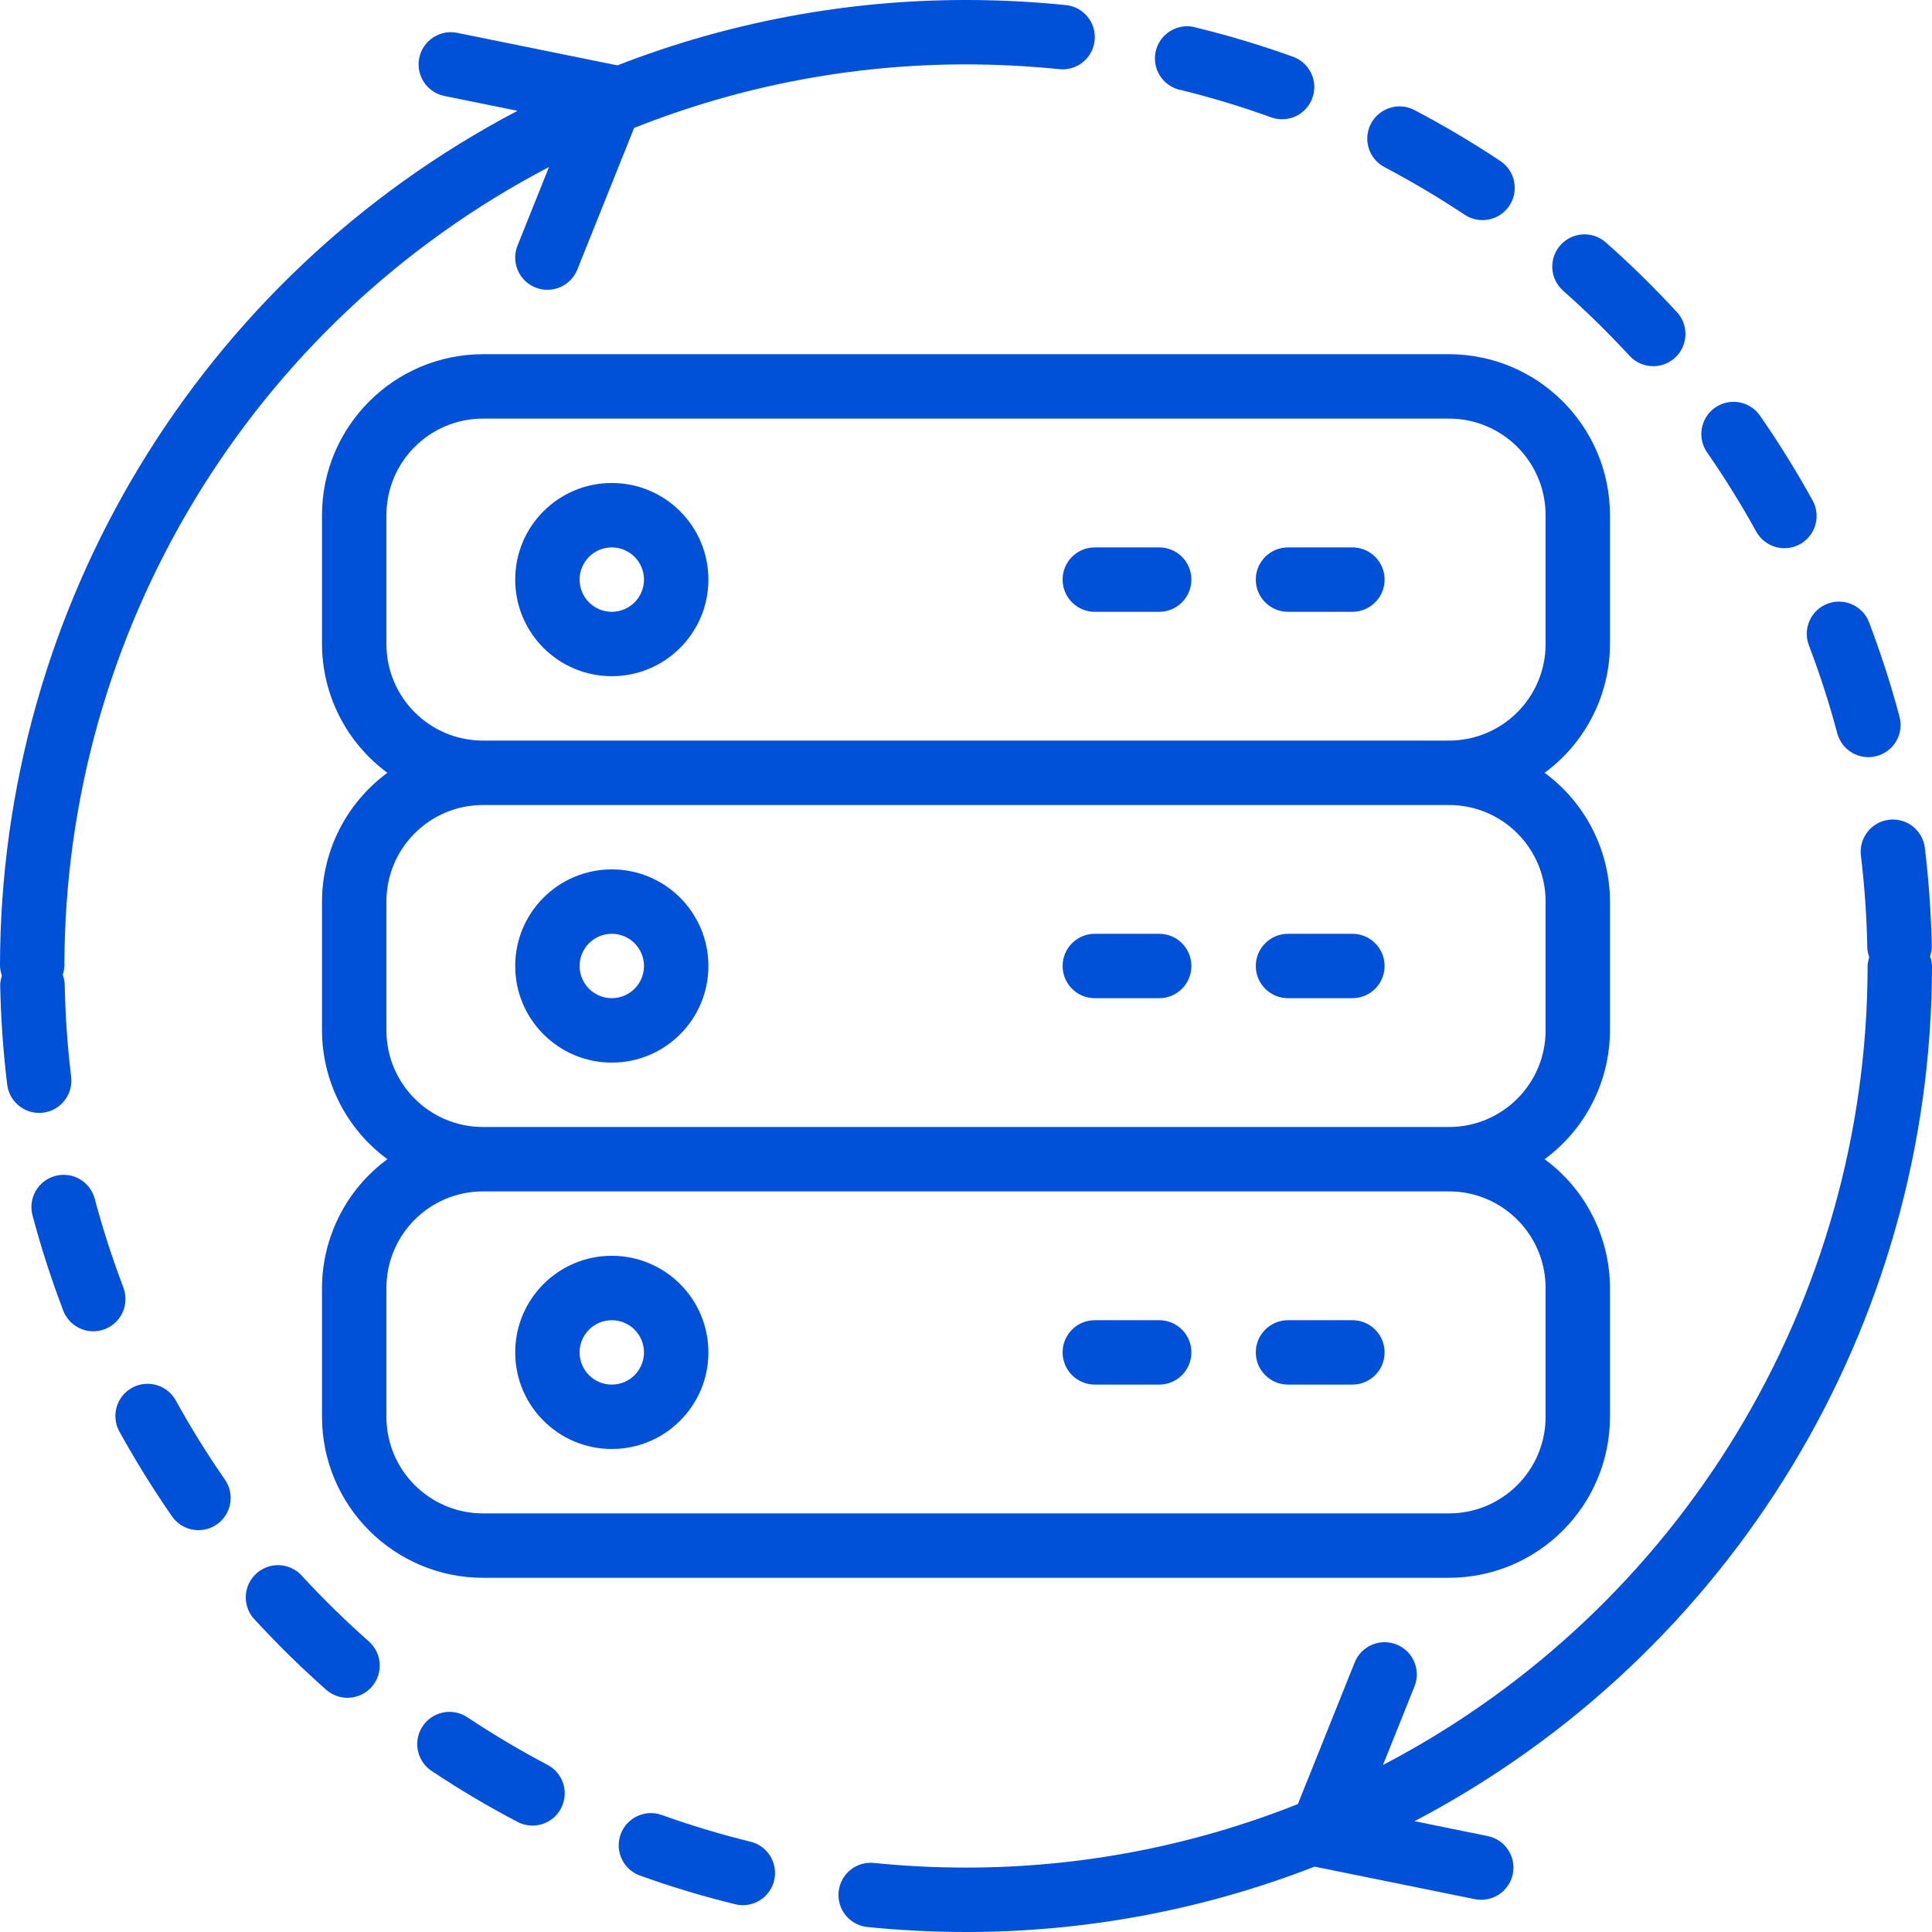
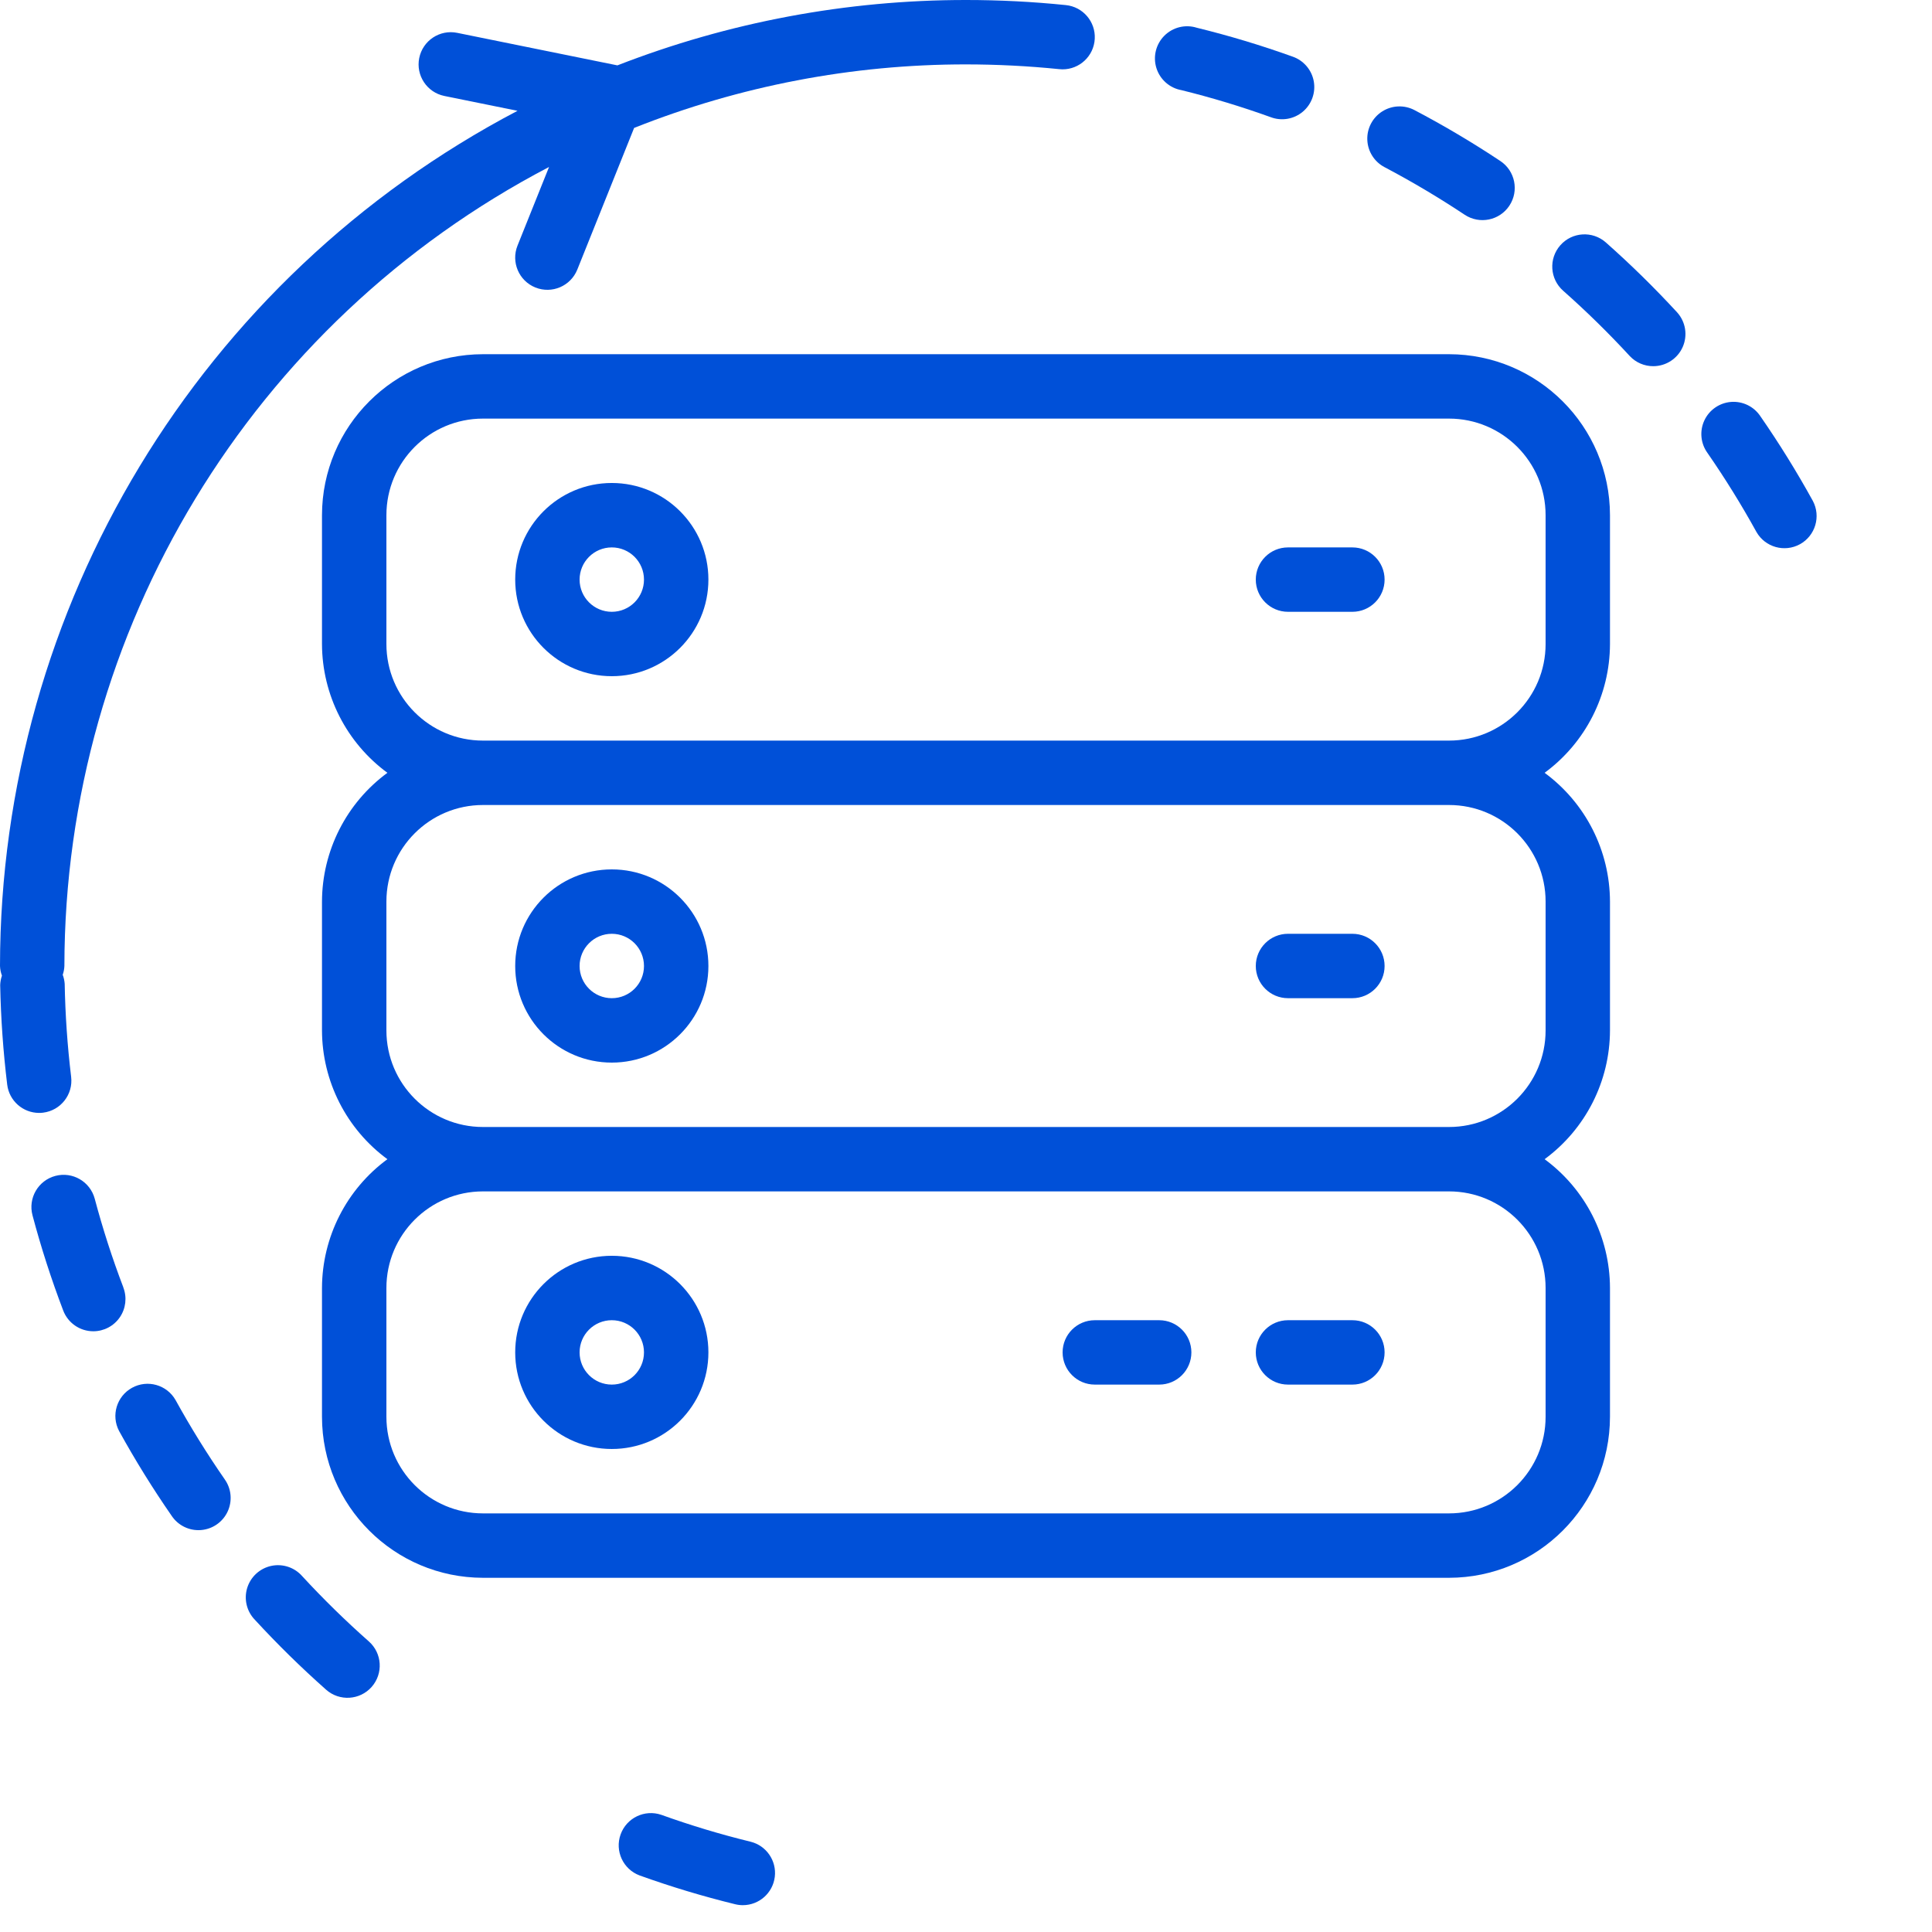
<svg xmlns="http://www.w3.org/2000/svg" version="1.1" id="Layer_1" x="0px" y="0px" viewBox="0 0 409.602 409.602" enable-background="new 0 0 409.602 409.602" xml:space="preserve">
  <style type="text/css">

.ssd_circle {
    animation-name: circleMove;
    animation-duration: 9s;
    animation-iteration-count: infinite;
    transform-origin: 50% 50%;
	animation-timing-function: linear;
}

@keyframes circleMove {
	0% {transform: rotate(0deg);}
	100% {transform: rotate(360deg);}
}


.ssd_bar_one {
	animation-name: ssdBar-1;
    animation-duration: 5s;
    animation-iteration-count: infinite;
}

@keyframes ssdBar-1 {
	0% {opacity: 3;}
	50% {opacity: 0.3;}
	100% {opacity: 3;}
}

.ssd_bar_sec {
	animation-name: ssdBar-2;
    animation-duration: 5.2s;
    animation-iteration-count: infinite;
}

@keyframes ssdBar-2 {
	0% {opacity: 3;}
	50% {opacity: 0.3;}
	

	 	 	 </style>
  <g>
    <path fill="#0050d8" d="M341.331,136.536v-27.308c-0.019-18.84-15.289-34.11-34.132-34.133H102.398   c-18.839,0.023-34.109,15.293-34.133,34.133v27.308c0.032,10.785,5.176,20.918,13.868,27.305   c-8.692,6.39-13.836,16.519-13.868,27.305v27.308c0.032,10.785,5.176,20.918,13.868,27.305   c-8.692,6.391-13.836,16.523-13.868,27.309v27.305c0.024,18.844,15.294,34.109,34.133,34.133h204.801   c18.843-0.02,34.11-15.289,34.132-34.133v-27.305c-0.025-10.785-5.172-20.918-13.861-27.309   c8.689-6.387,13.836-16.52,13.861-27.305v-27.308c-0.025-10.786-5.172-20.915-13.861-27.305   C336.159,157.454,341.306,147.321,341.331,136.536 M327.681,273.067v27.305c0,11.313-9.168,20.48-20.481,20.48H102.398   c-11.308,0-20.476-9.168-20.476-20.48v-27.305c0-11.309,9.168-20.48,20.476-20.48h204.801   C318.513,252.586,327.681,261.758,327.681,273.067 M327.681,191.146v27.308c0,11.309-9.168,20.48-20.481,20.48H102.398   c-11.308,0-20.476-9.172-20.476-20.48v-27.308c0-11.309,9.168-20.477,20.476-20.477h204.801   C318.513,170.668,327.681,179.836,327.681,191.146 M327.681,136.536c0,11.309-9.168,20.477-20.481,20.477H102.398   c-11.308,0-20.476-9.168-20.476-20.477v-27.308c0-11.309,9.168-20.481,20.476-20.481h204.801c11.313,0,20.481,9.168,20.481,20.481   V136.536z" />
    <path class="ssd_bar_one" fill="#0050d8" d="M286.72,116.056h-13.653c-3.77,0-6.828,3.054-6.828,6.824c0,3.773,3.059,6.828,6.828,6.828h13.653   c3.771,0,6.827-3.059,6.827-6.828C293.547,119.11,290.491,116.056,286.72,116.056" />
-     <path class="ssd_bar_sec" fill="#0050d8" d="M245.763,116.056h-13.657c-3.771,0-6.824,3.054-6.824,6.824c0,3.773,3.054,6.828,6.824,6.828h13.657   c3.769,0,6.822-3.059,6.822-6.828C252.585,119.11,249.531,116.056,245.763,116.056" />
    <path fill="#0050d8" d="M129.707,102.398c-11.312,0-20.479,9.172-20.479,20.481c0,11.312,9.167,20.48,20.479,20.48   c11.31,0,20.481-9.168,20.481-20.48C150.188,111.57,141.02,102.398,129.707,102.398 M129.707,129.708   c-3.769,0-6.828-3.059-6.828-6.828c0-3.77,3.059-6.824,6.828-6.824c3.771,0,6.824,3.054,6.824,6.824   C136.535,126.652,133.478,129.708,129.707,129.708" />
    <path class="ssd_bar_sec" fill="#0050d8" d="M286.72,197.973h-13.653c-3.77,0-6.828,3.059-6.828,6.828s3.059,6.824,6.828,6.824h13.653   c3.771,0,6.827-3.055,6.827-6.824S290.491,197.973,286.72,197.973" />
-     <path class="ssd_bar_one" fill="#0050d8" d="M245.763,197.973h-13.657c-3.771,0-6.824,3.059-6.824,6.828s3.054,6.824,6.824,6.824h13.657   c3.769,0,6.822-3.055,6.822-6.824S249.531,197.973,245.763,197.973" />
    <path fill="#0050d8" d="M129.707,184.32c-11.312,0-20.479,9.169-20.479,20.481c0,11.309,9.167,20.48,20.479,20.48   c11.31,0,20.481-9.172,20.481-20.48C150.188,193.489,141.02,184.32,129.707,184.32 M129.707,211.625   c-3.769,0-6.828-3.055-6.828-6.824s3.059-6.828,6.828-6.828c3.771,0,6.824,3.059,6.824,6.828   C136.535,208.571,133.478,211.625,129.707,211.625" />
    <path class="ssd_bar_sec" fill="#0050d8" d="M286.72,279.897h-13.653c-3.77,0-6.828,3.053-6.828,6.822c0,3.773,3.059,6.828,6.828,6.828h13.653   c3.771,0,6.827-3.055,6.827-6.828C293.547,282.95,290.491,279.897,286.72,279.897" />
    <path class="ssd_bar_one" fill="#0050d8" d="M245.763,279.897h-13.657c-3.771,0-6.824,3.053-6.824,6.822c0,3.773,3.054,6.828,6.824,6.828h13.657   c3.769,0,6.822-3.055,6.822-6.828C252.585,282.95,249.531,279.897,245.763,279.897" />
    <path fill="#0050d8" d="M129.707,266.239c-11.312,0-20.479,9.172-20.479,20.48c0,11.313,9.167,20.48,20.479,20.48   c11.31,0,20.481-9.168,20.481-20.48C150.188,275.411,141.02,266.239,129.707,266.239 M129.707,293.547   c-3.769,0-6.828-3.055-6.828-6.828c0-3.77,3.059-6.822,6.828-6.822c3.771,0,6.824,3.053,6.824,6.822   C136.531,290.493,133.478,293.547,129.707,293.547" />
-     <path class="ssd_circle" fill="#0050d8" d="M409.603,204.801c-0.032-0.699-0.168-1.391-0.411-2.047c0.223-0.645,0.348-1.316,0.368-1.996   c-0.143-7.054-0.639-14.101-1.489-21.105c-0.504-3.703-3.886-6.312-7.593-5.855c-3.707,0.453-6.36,3.801-5.957,7.512   c0.789,6.547,1.246,13.125,1.366,19.714c0.048,0.652,0.188,1.289,0.418,1.898c-0.211,0.605-0.327,1.238-0.355,1.879   c-0.066,71.184-39.648,136.445-102.75,169.395l6.684-16.664c1.406-3.496-0.289-7.473-3.789-8.879   c-3.495-1.406-7.473,0.289-8.884,3.789l-12.046,30.035c-22.387,8.91-46.266,13.48-70.363,13.469   c-6.594,0-13.184-0.336-19.742-1.004c-3.681-0.254-6.895,2.461-7.263,6.129c-0.37,3.668,2.243,6.969,5.899,7.453   c7.012,0.715,14.059,1.074,21.105,1.078c25.284,0.008,50.348-4.691,73.905-13.859l33.958,6.895   c0.449,0.094,0.906,0.137,1.367,0.137c3.504,0.004,6.446-2.652,6.797-6.141c0.353-3.488-1.997-6.68-5.433-7.375l-15.509-3.148   C367.285,350.739,409.535,280.922,409.603,204.801" />
-     <path class="ssd_circle" fill="#0050d8" d="M383.445,136.657c2.348,6.156,4.375,12.43,6.07,18.793c0.968,3.645,4.711,5.813,8.352,4.844   c3.645-0.969,5.813-4.707,4.844-8.352c-1.82-6.828-3.992-13.554-6.512-20.152c-1.402-3.434-5.289-5.117-8.754-3.797   C383.979,129.317,382.207,133.165,383.445,136.657" />
    <path class="ssd_circle" fill="#0050d8" d="M372.388,112.79c1.851,3.234,5.952,4.383,9.215,2.59c3.264-1.797,4.482-5.875,2.746-9.168   c-3.407-6.188-7.129-12.191-11.153-17.996c-1.375-2.047-3.743-3.192-6.2-3.004c-2.457,0.195-4.621,1.695-5.66,3.93   c-1.039,2.234-0.793,4.855,0.643,6.855C365.73,101.415,369.206,107.021,372.388,112.79" />
    <path class="ssd_circle" fill="#0050d8" d="M293.547,35.445c5.823,3.071,11.491,6.438,16.977,10.082c3.148,2.086,7.39,1.227,9.476-1.918   c2.087-3.148,1.229-7.39-1.918-9.476c-5.883-3.91-11.961-7.516-18.215-10.801c-2.164-1.129-4.764-1.016-6.823,0.293   s-3.267,3.617-3.159,6.055C289.987,32.117,291.384,34.316,293.547,35.445" />
    <path class="ssd_circle" fill="#0050d8" d="M250.484,19.114c6.402,1.578,12.715,3.492,18.918,5.727c2.305,0.875,4.902,0.433,6.793-1.149   s2.781-4.062,2.332-6.488c-0.453-2.422-2.18-4.414-4.512-5.211c-6.648-2.387-13.414-4.426-20.277-6.109   c-2.427-0.766-5.074-0.117-6.875,1.679c-1.802,1.797-2.453,4.446-1.691,6.875C245.934,16.864,247.98,18.669,250.484,19.114" />
    <path class="ssd_circle" fill="#0050d8" d="M331.402,61.638c4.938,4.371,9.648,8.992,14.117,13.84c1.297,1.39,3.121,2.175,5.023,2.156   c2.695-0.016,5.129-1.613,6.211-4.078c1.085-2.465,0.617-5.34-1.192-7.336c-4.78-5.192-9.823-10.141-15.108-14.821   c-2.828-2.5-7.145-2.234-9.645,0.594S328.574,59.138,331.402,61.638" />
    <path class="ssd_circle" fill="#0050d8" d="M37.211,296.809c-1.852-3.23-5.949-4.383-9.215-2.586c-3.262,1.799-4.484,5.875-2.746,9.168   c3.41,6.184,7.133,12.191,11.156,17.996c1.371,2.043,3.742,3.191,6.199,3s4.618-1.691,5.657-3.926s0.797-4.855-0.641-6.859   C43.871,308.188,40.395,302.583,37.211,296.809" />
    <path class="ssd_circle" fill="#0050d8" d="M9.133,235.897c3.742-0.459,6.406-3.865,5.949-7.607c-0.789-6.543-1.246-13.125-1.367-19.715   c-0.047-0.652-0.188-1.297-0.418-1.91c0.211-0.602,0.328-1.23,0.355-1.863c0.067-71.187,39.649-136.446,102.75-169.399   l-6.683,16.664c-1.407,3.5,0.289,7.477,3.789,8.884c3.5,1.405,7.472-0.289,8.883-3.789l12.047-30.039   c22.386-8.911,46.265-13.48,70.363-13.47c6.594,0.005,13.184,0.341,19.742,1.005c0.227,0.028,0.453,0.038,0.684,0.043   c3.648,0.03,6.676-2.817,6.871-6.461c0.199-3.64-2.504-6.798-6.137-7.16C218.93,0.359,211.867,0,204.801,0   c-25.281-0.007-50.344,4.691-73.906,13.859L96.938,6.965c-3.696-0.757-7.301,1.63-8.055,5.325c-0.754,3.694,1.629,7.3,5.324,8.055   l15.512,3.148C42.312,58.864,0.066,128.676,0,204.801c0.027,0.699,0.168,1.391,0.41,2.047c-0.222,0.641-0.348,1.316-0.371,1.992   c0.141,7.059,0.637,14.102,1.488,21.109c0.418,3.422,3.321,5.996,6.766,6C8.574,235.95,8.855,235.93,9.133,235.897" />
    <path class="ssd_circle" fill="#0050d8" d="M159.117,390.458c-6.401-1.566-12.715-3.469-18.918-5.699c-3.527-1.199-7.367,0.648-8.625,4.156   c-1.262,3.504,0.524,7.375,4.012,8.691c6.644,2.387,13.414,4.43,20.273,6.109c0.536,0.133,1.082,0.199,1.633,0.199   c3.449-0.004,6.356-2.582,6.771-6.008C164.677,394.481,162.47,391.282,159.117,390.458" />
    <path class="ssd_circle" fill="#0050d8" d="M78.199,347.997c-4.937-4.367-9.648-8.98-14.117-13.824c-1.633-1.871-4.152-2.707-6.578-2.188   c-2.426,0.523-4.379,2.32-5.102,4.695c-0.718,2.375-0.093,4.957,1.637,6.734c4.781,5.195,9.824,10.145,15.106,14.824   c2.828,2.5,7.148,2.23,9.648-0.594C81.293,354.813,81.027,350.497,78.199,347.997" />
    <path class="ssd_circle" fill="#0050d8" d="M25.398,279.286c1.274-1.852,1.555-4.207,0.754-6.309v-0.035c-2.347-6.152-4.371-12.426-6.066-18.793   c-0.973-3.645-4.711-5.813-8.356-4.844c-3.64,0.969-5.812,4.711-4.839,8.355c1.816,6.836,3.992,13.574,6.511,20.184   c1.008,2.648,3.543,4.395,6.375,4.398C22.023,282.243,24.125,281.137,25.398,279.286" />
-     <path class="ssd_circle" fill="#0050d8" d="M116.055,374.157c-5.828-3.074-11.493-6.438-16.981-10.082c-2.035-1.352-4.633-1.512-6.82-0.426   c-2.188,1.09-3.629,3.258-3.781,5.695c-0.149,2.438,1.011,4.773,3.047,6.121c5.878,3.914,11.957,7.52,18.21,10.801   c2.165,1.129,4.766,1.02,6.825-0.289c2.062-1.309,3.265-3.617,3.164-6.055C119.613,377.481,118.219,375.286,116.055,374.157" />
  </g>
</svg>